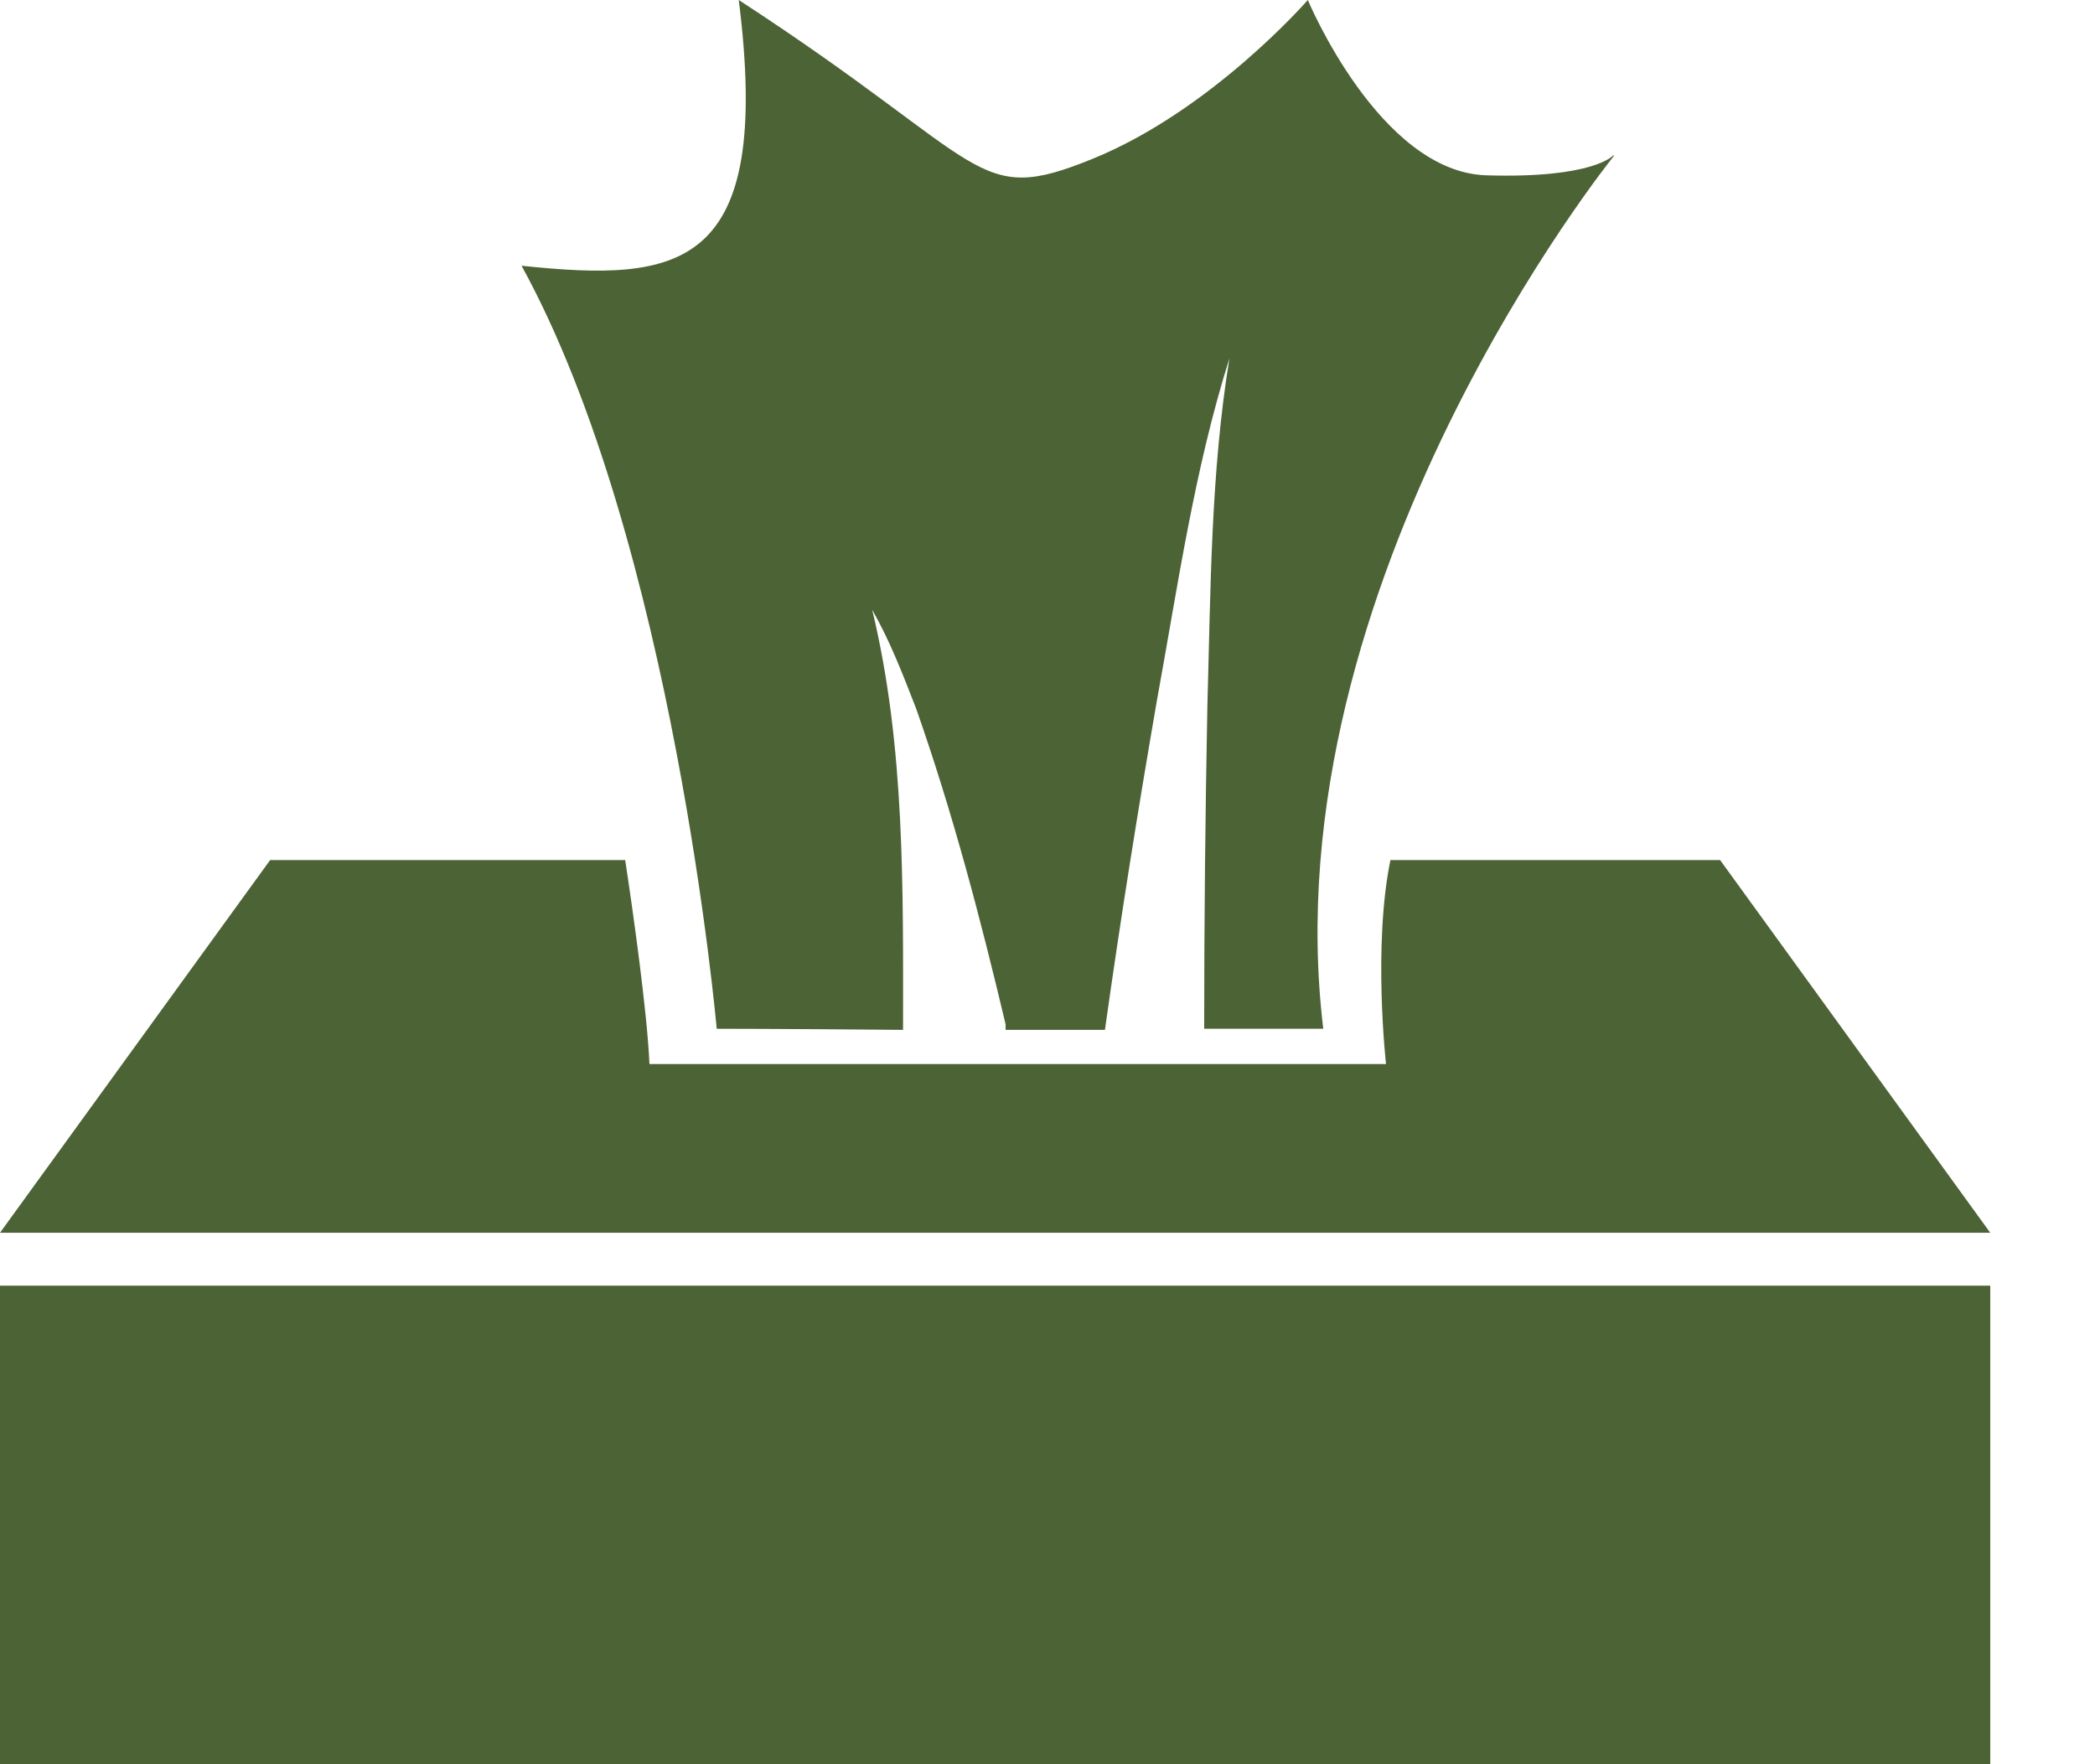
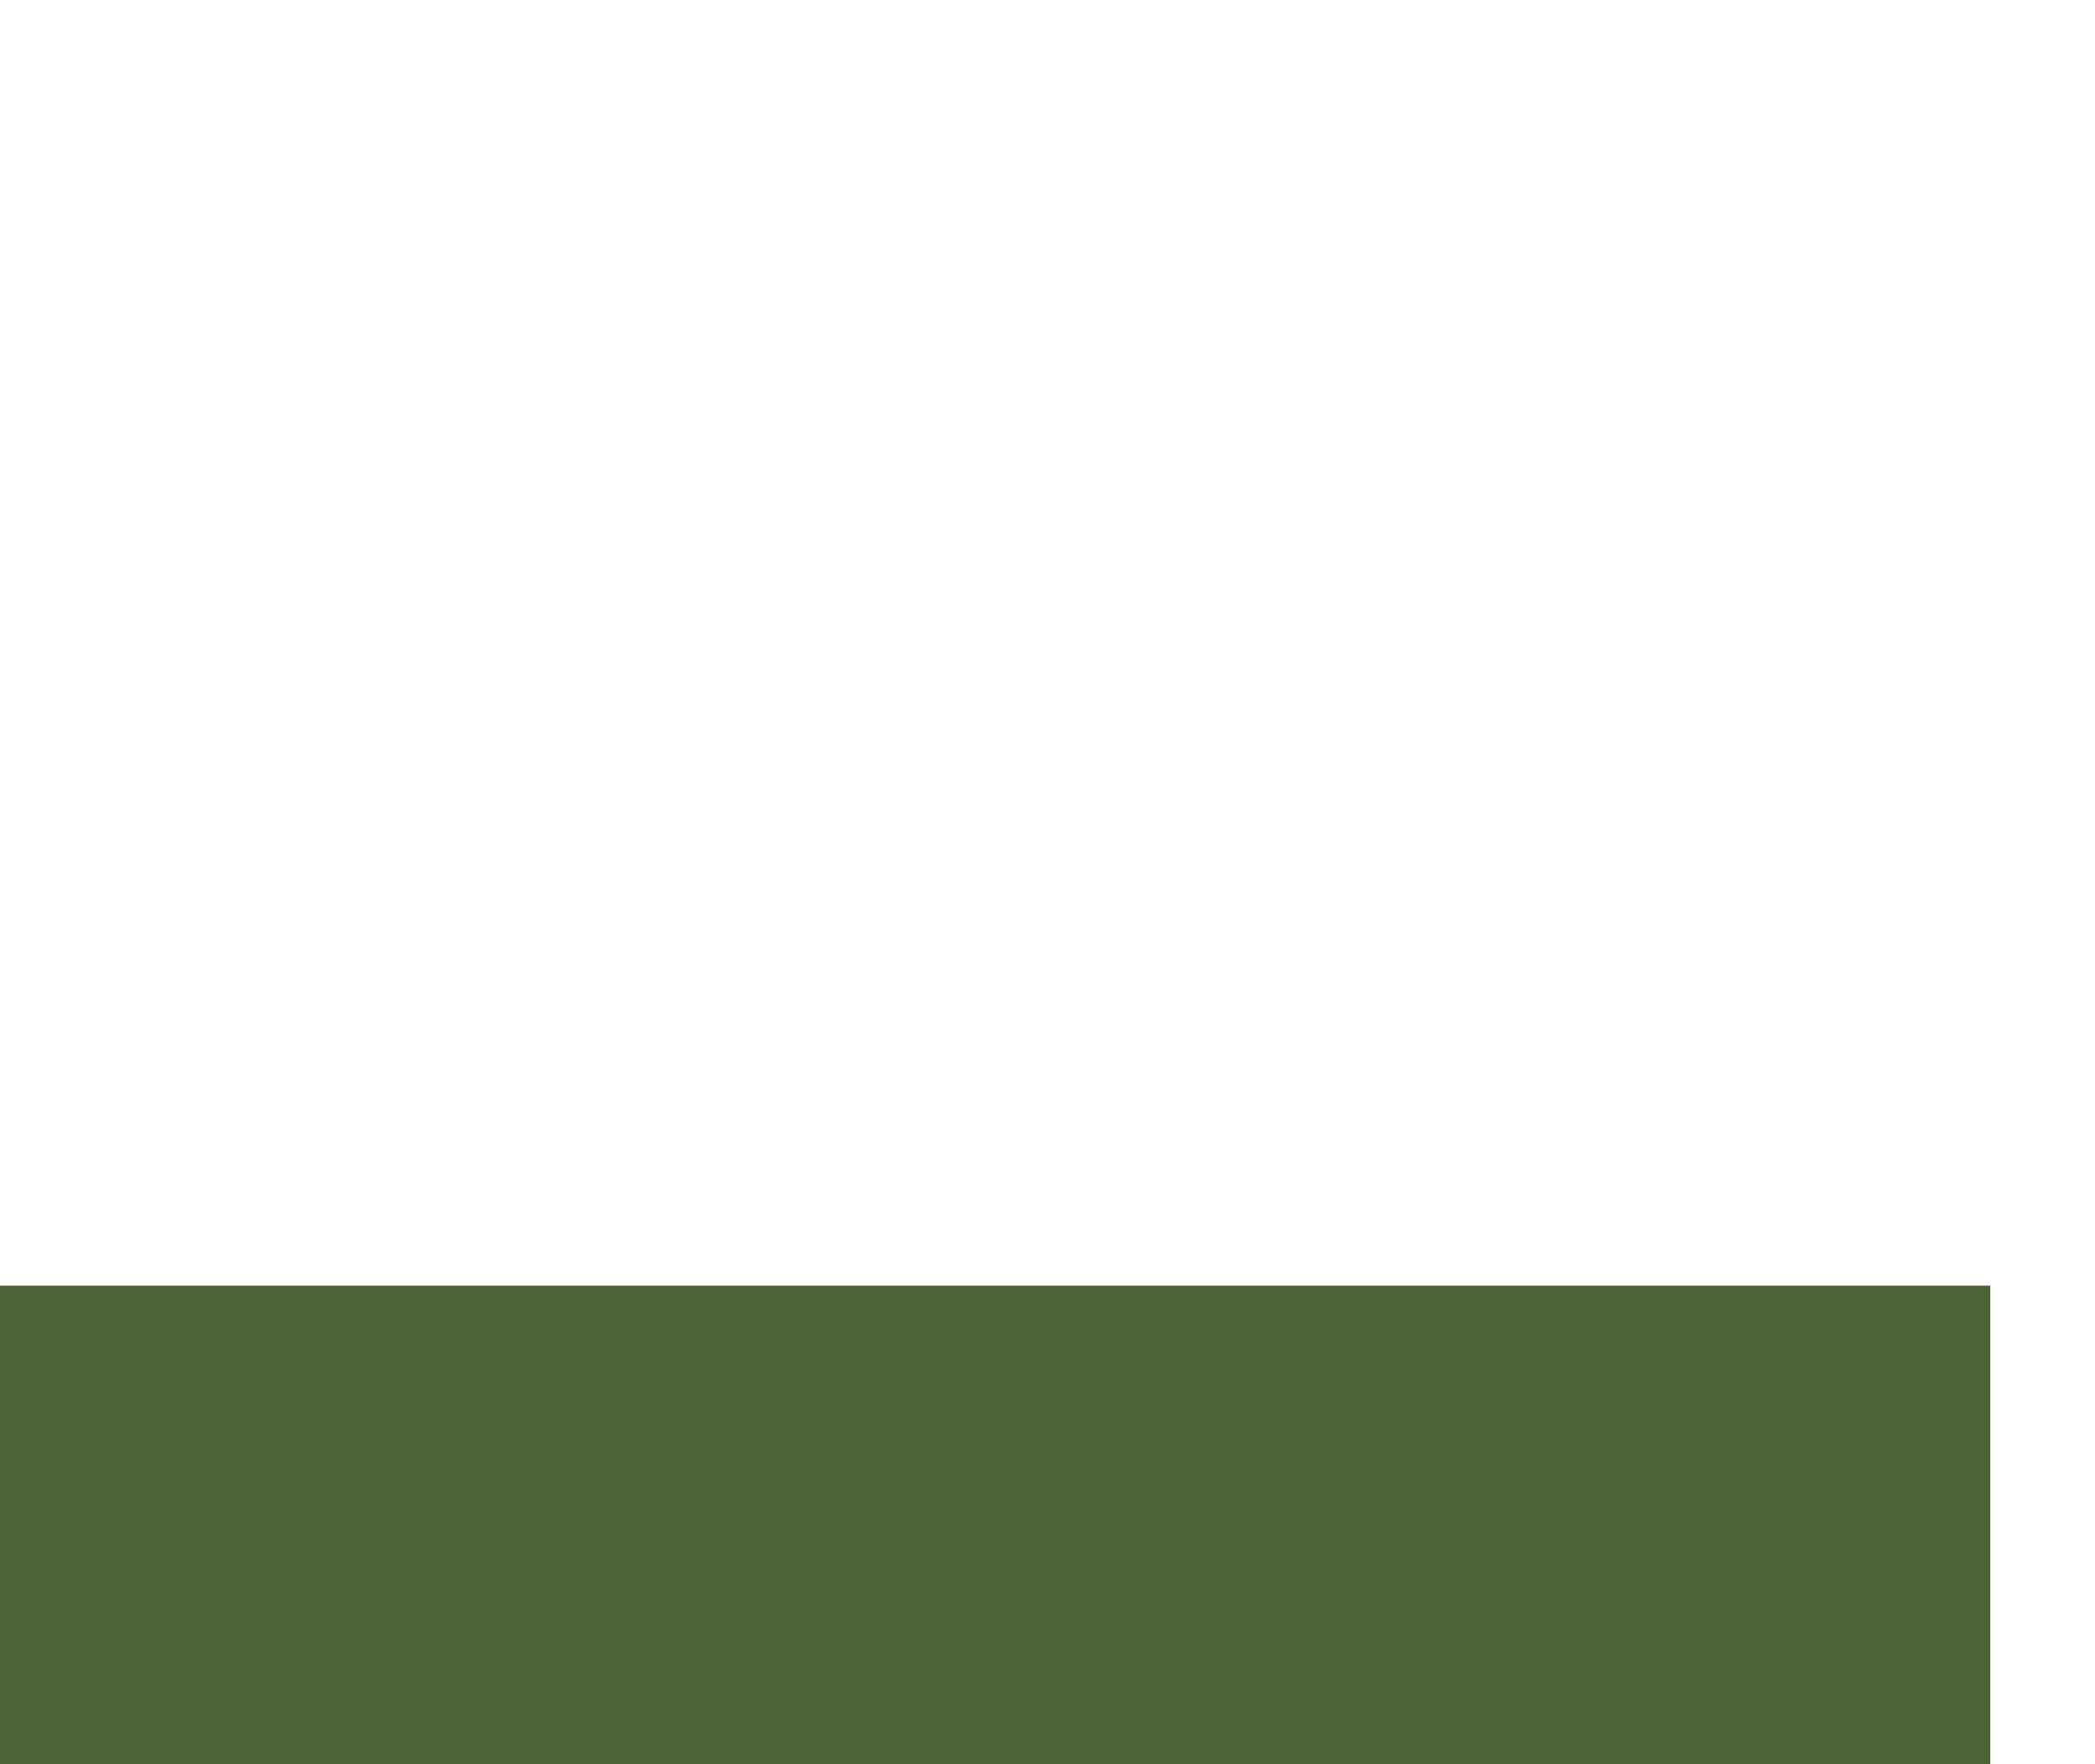
<svg xmlns="http://www.w3.org/2000/svg" width="19" height="16" viewBox="0 0 19 16" fill="none">
  <g clip-path="url(#clip0_1567_1879)">
    <path d="M18.05 11.66H0V16H18.05V11.66Z" fill="#4C6335" />
-     <path d="M14.63 1.41C14.63 1.41 14.45 1.62 13.48 1.59C12.511 1.56 11.861 0 11.861 0C11.861 0 10.991 1 9.91 1.44C8.83 1.88 8.99 1.49 6.7 0C7.01 2.46 6.16 2.56 4.73 2.41C6.11 4.92 6.5 9.33 6.5 9.33C6.5 9.33 7.09 9.33 8.19 9.34C8.19 8.07 8.21 6.77 7.91 5.53C8.07 5.81 8.19 6.12 8.31 6.43C8.64 7.37 8.89 8.32 9.12 9.29V9.34C9.52 9.34 9.52 9.34 10.021 9.34C10.161 8.34 10.32 7.35 10.491 6.36C10.681 5.32 10.831 4.26 11.15 3.25C10.98 4.29 10.98 5.35 10.95 6.4C10.931 7.38 10.921 8.36 10.921 9.33C11.261 9.33 11.62 9.33 12.001 9.33C11.511 5.28 14.64 1.41 14.64 1.41H14.63Z" fill="#4C6335" />
-     <path d="M15.6 7.8H12.61C12.45 8.58 12.57 9.65 12.57 9.65H5.89C5.87 9.18 5.74 8.26 5.67 7.8H2.45L0 11.18H18.05L15.6 7.8Z" fill="#4C6335" />
  </g>
  <defs>
    <clipPath id="clip0_1567_1879">
      <rect width="18.05" height="16" fill="white" />
    </clipPath>
  </defs>
</svg>